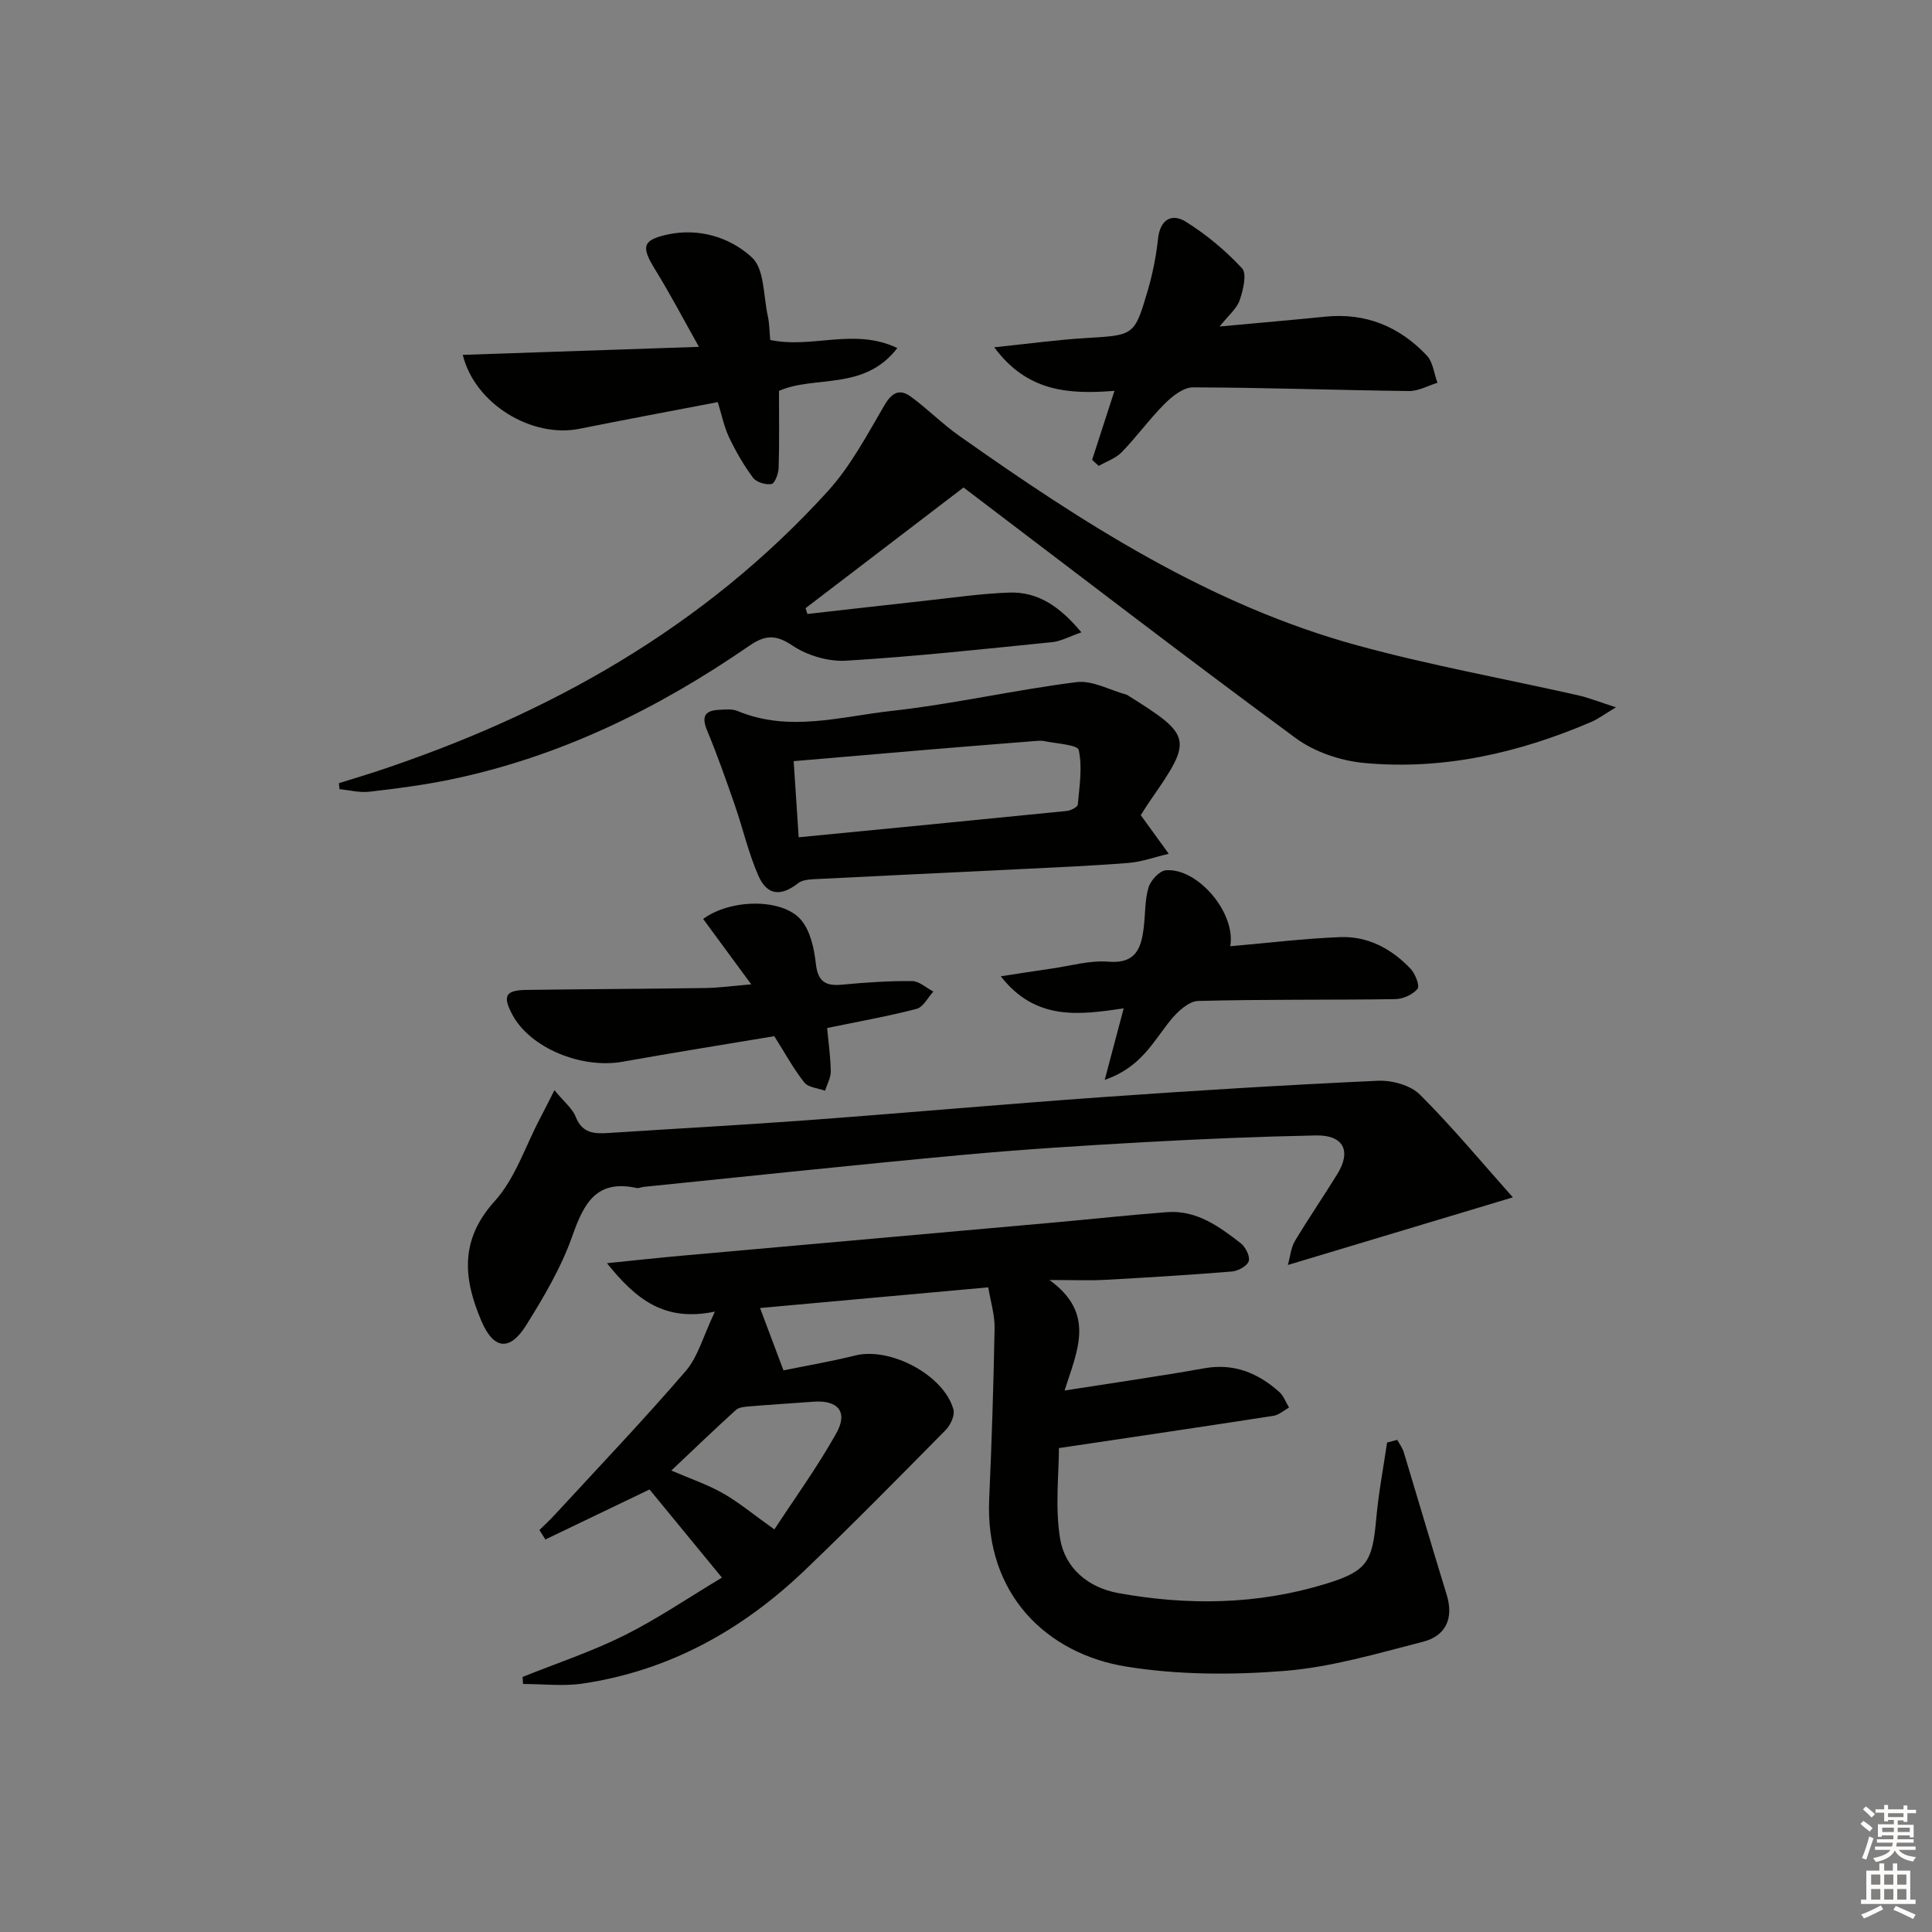
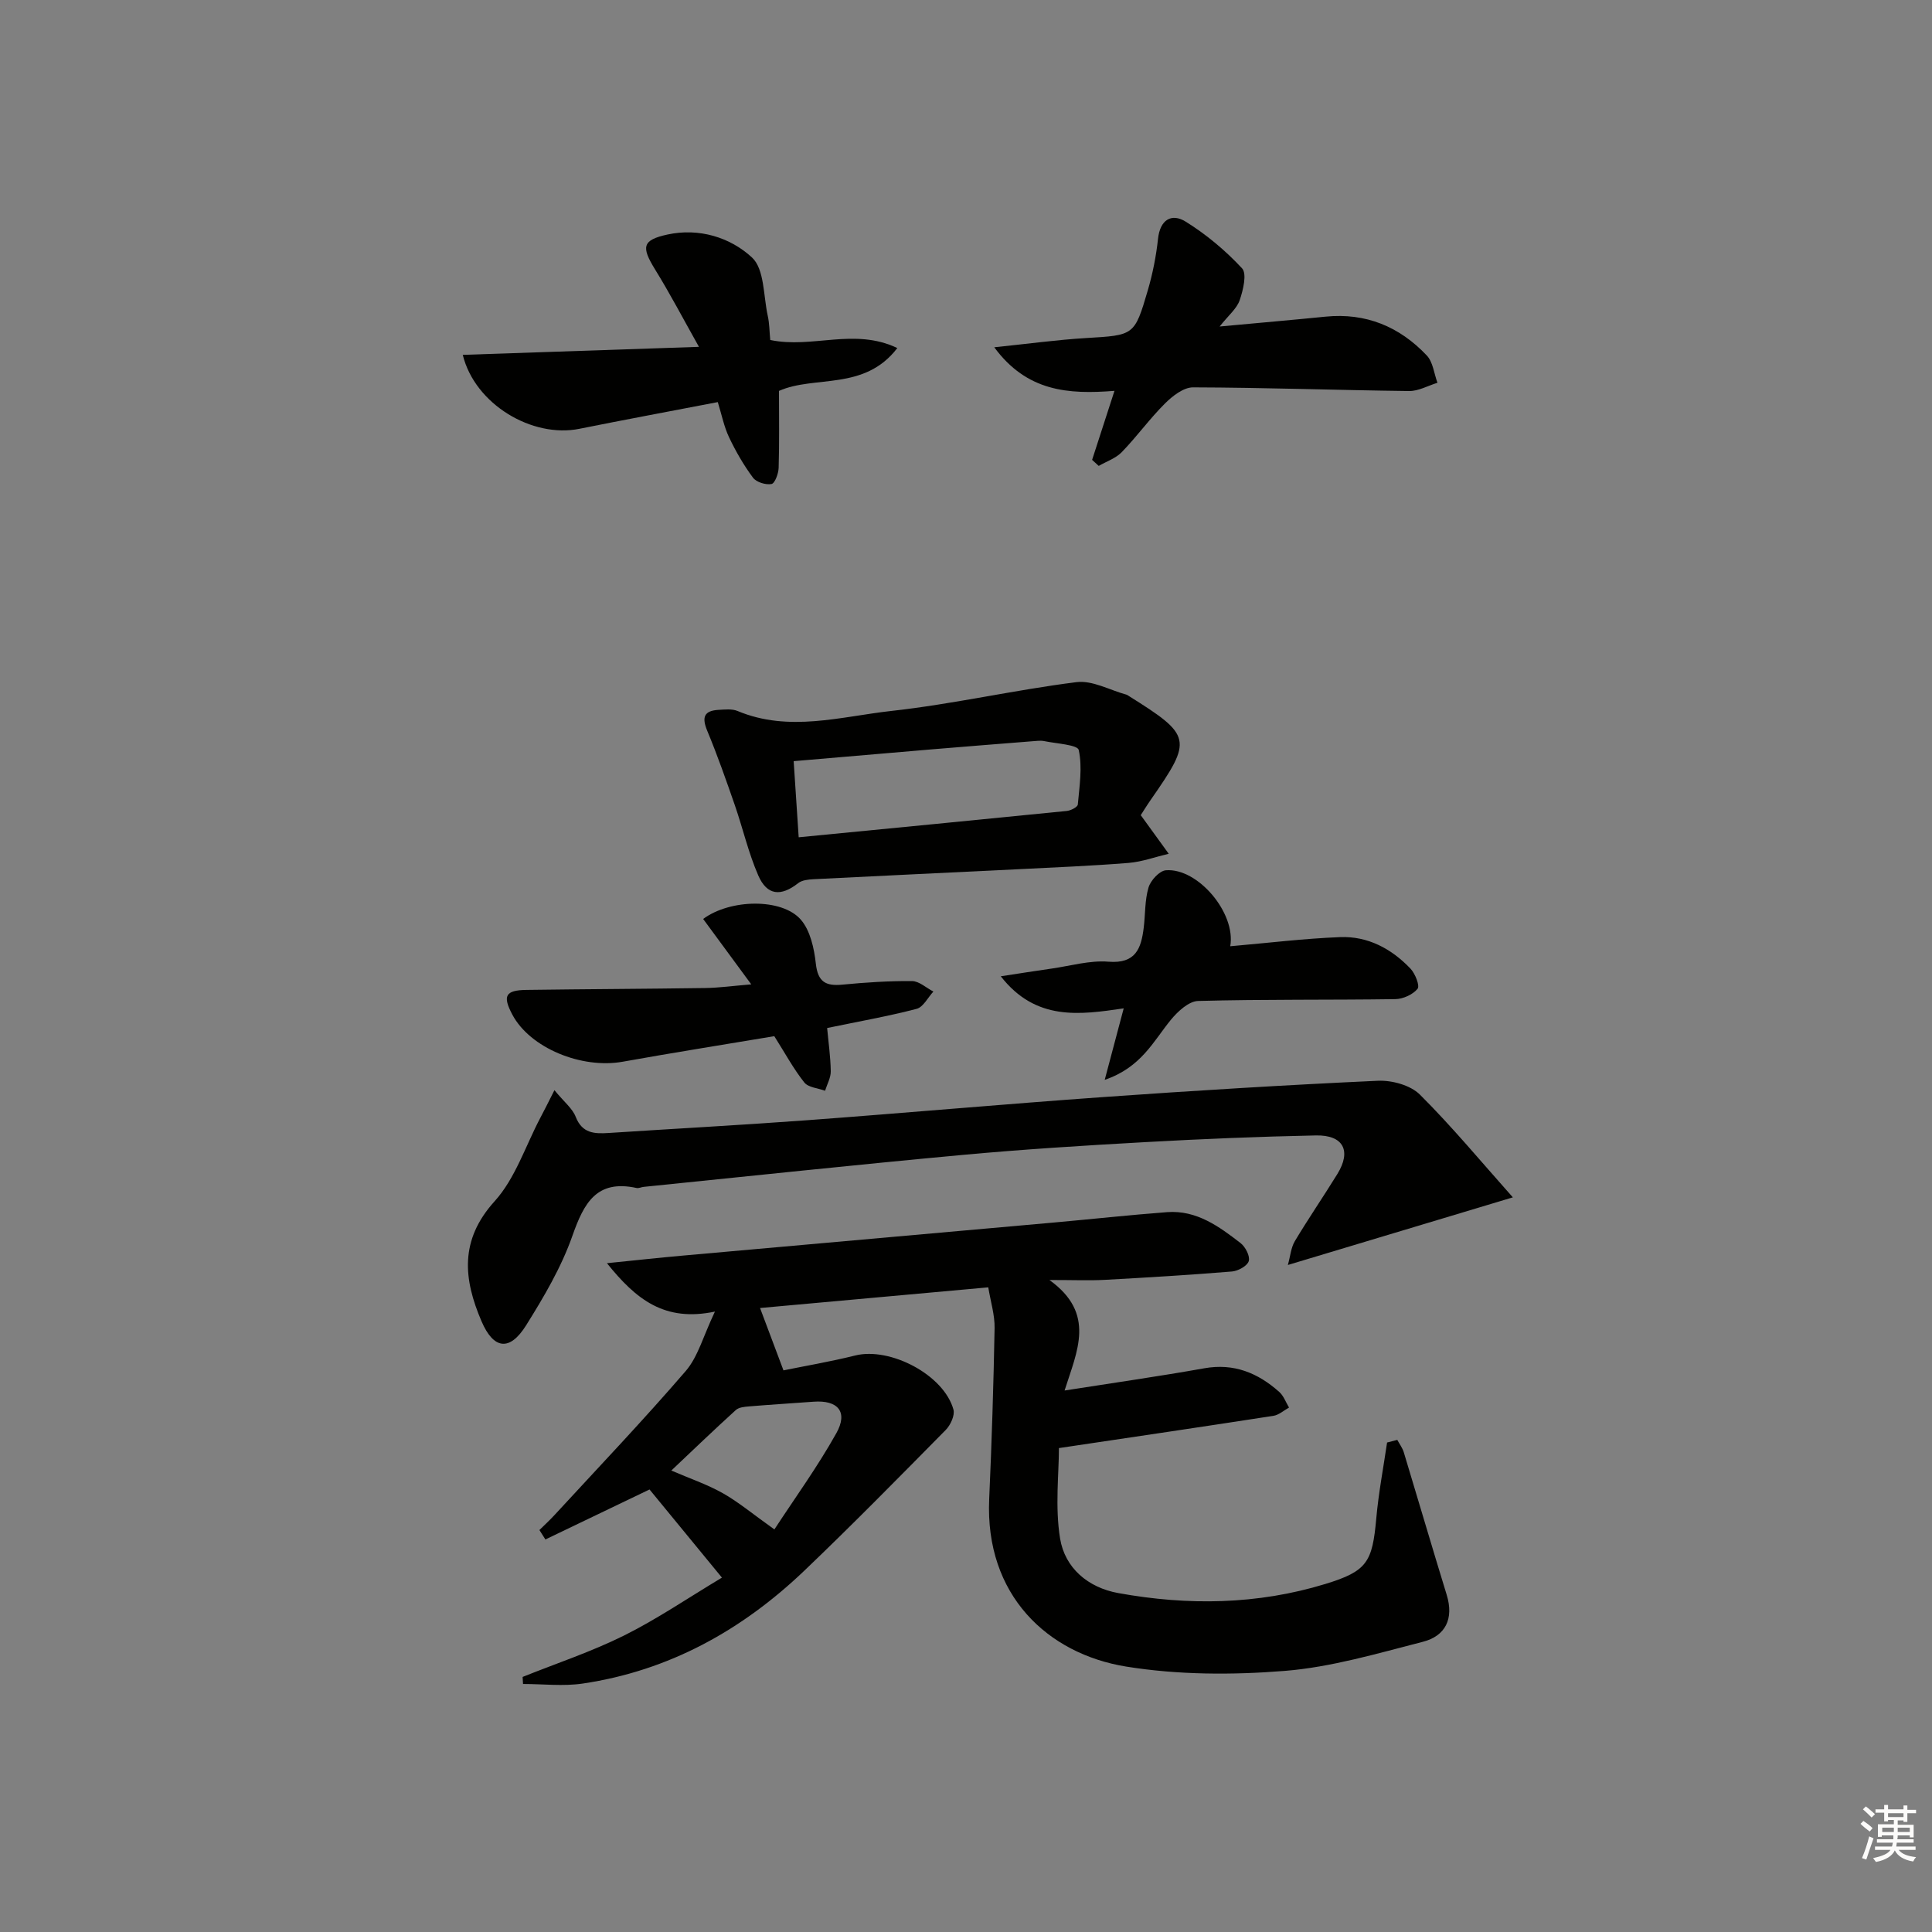
<svg xmlns="http://www.w3.org/2000/svg" enable-background="new 0 0 400 400" viewBox="0 0 400 400">
  <rect x="0" y="0" width="400" height="400" fill="#808080" stroke="none" />
  <g fill="#010100">
    <path d="m289.29 298.11c.46.85 1.07 1.66 1.35 2.57 2.98 9.83 5.86 19.69 8.88 29.5 1.52 4.95-.22 8.53-4.95 9.74-9.43 2.42-18.93 5.24-28.56 6.02-10.87.87-22.1.84-32.83-.89-16.3-2.63-29.27-14.82-28.38-34.66.53-11.8.9-23.61 1.12-35.42.05-2.7-.81-5.42-1.31-8.44-16.22 1.47-31.73 2.88-47.25 4.28 1.59 4.23 3.04 8.08 4.85 12.91 4.29-.88 9.62-1.78 14.85-3.08 7.25-1.8 18.35 4.01 20.34 11.19.33 1.2-.61 3.23-1.61 4.24-9.66 9.79-19.31 19.61-29.25 29.11-12.92 12.34-28.02 20.73-45.88 23.38-4.04.6-8.24.09-12.37.09-.03-.49-.06-.97-.09-1.46 7.03-2.82 14.26-5.22 21.02-8.58 6.79-3.38 13.12-7.7 20.25-11.98-5.47-6.66-10.35-12.61-14.99-18.25-7.23 3.47-14.4 6.91-21.56 10.35-.41-.65-.83-1.3-1.24-1.95 1.04-1.03 2.13-2.02 3.12-3.1 9.11-9.89 18.39-19.63 27.16-29.81 2.57-2.98 3.64-7.26 6.06-12.32-10.42 2.19-16.31-2.49-22.36-10.02 6.03-.61 10.86-1.14 15.7-1.57 25.65-2.3 51.31-4.56 76.96-6.86 7.78-.7 15.55-1.55 23.33-2.14 6.08-.45 10.74 2.96 15.21 6.42 1 .78 1.99 2.71 1.68 3.72-.3 1-2.2 2.04-3.47 2.15-8.78.72-17.57 1.25-26.36 1.73-3.15.17-6.31.03-11.44.03 9.68 6.96 5.72 14.7 3.14 22.88 10.37-1.63 19.67-2.95 28.92-4.6 6.15-1.1 11.12.97 15.53 4.9.91.81 1.36 2.14 2.02 3.23-1.07.59-2.09 1.53-3.22 1.71-14.52 2.25-29.05 4.39-44.42 6.68 0 5.28-.83 12.16.24 18.73 1 6.08 5.75 10.15 12.05 11.29 14.41 2.61 28.79 2.42 42.88-1.89 8.66-2.65 9.72-4.53 10.53-13.54.47-5.27 1.47-10.49 2.24-15.74.72-.19 1.42-.37 2.11-.55zm-128.96 18.54c4.19-6.42 8.93-12.95 12.83-19.93 2.47-4.42.32-6.89-4.74-6.51-4.45.33-8.9.6-13.34.97-.94.08-2.1.18-2.73.75-4.47 4.06-8.84 8.25-13.36 12.53 3.73 1.61 7.37 2.84 10.66 4.69 3.26 1.84 6.18 4.3 10.68 7.5z" />
-     <path d="m199.49 100.93c-10.45 7.98-21.58 16.49-32.71 24.99.13.4.26.8.39 1.2 8.14-.92 16.28-1.86 24.43-2.75 5.78-.63 11.55-1.48 17.34-1.68 6.01-.21 10.52 2.92 14.95 8.23-2.53.88-4.25 1.85-6.05 2.03-14.21 1.43-28.43 2.98-42.68 3.84-3.66.22-8.01-1.07-11.07-3.12-3.54-2.38-5.72-2.2-9.03.08-18.9 13.03-39.24 22.99-61.88 27.66-5.51 1.14-11.12 1.86-16.72 2.51-2.01.23-4.11-.33-6.17-.53-.04-.42-.08-.83-.12-1.25 2.45-.76 4.92-1.49 7.36-2.29 35.96-11.84 68.15-29.86 93.85-58.14 4.73-5.2 8.14-11.67 11.73-17.81 1.55-2.65 3.15-3.46 5.45-1.79 3.46 2.52 6.5 5.63 9.99 8.09 25.6 18.07 51.87 35.05 82.5 43.43 15.02 4.11 30.4 6.88 45.61 10.31 2.22.5 4.37 1.37 7.91 2.5-2.42 1.45-3.65 2.39-5.03 2.99-15.03 6.46-30.69 10.05-47.06 8.54-4.88-.45-10.28-2.26-14.2-5.14-22.9-16.84-45.43-34.19-68.79-51.9z" />
    <path d="m114.79 225.71c2.05 2.49 3.74 3.8 4.4 5.51 1.35 3.46 3.89 3.54 6.85 3.35 13.6-.89 27.21-1.62 40.81-2.62 20.55-1.52 41.09-3.36 61.64-4.82 18.91-1.34 37.84-2.5 56.78-3.37 2.9-.13 6.73.91 8.69 2.85 6.65 6.62 12.66 13.88 19.26 21.29-16.24 4.88-31.01 9.32-46.58 14 .51-1.83.64-3.58 1.44-4.93 2.82-4.71 5.93-9.24 8.81-13.91 2.95-4.79 1.25-8.1-4.46-7.98-11.81.24-23.62.73-35.42 1.39-12.61.7-25.23 1.49-37.8 2.65-22 2.03-43.97 4.38-65.95 6.61-.49.05-1.02.33-1.47.23-8.28-1.8-10.89 3.11-13.28 9.9-2.29 6.52-5.91 12.66-9.6 18.56-3.38 5.39-6.71 4.97-9.21-.85-3.73-8.7-4.62-16.78 2.71-24.87 4.27-4.72 6.37-11.4 9.43-17.21.83-1.55 1.6-3.12 2.95-5.78z" />
    <path d="m236.18 168.77c2.23 3.08 4.01 5.54 5.79 7.99-2.78.66-5.52 1.67-8.33 1.9-7.78.62-15.59.94-23.39 1.33-13.94.69-27.88 1.33-41.82 2.04-1.08.06-2.39.19-3.18.82-3.57 2.8-6.44 2.58-8.26-1.6-2.04-4.68-3.19-9.75-4.87-14.6-1.79-5.15-3.6-10.31-5.69-15.34-1.14-2.75-.73-4.17 2.33-4.34 1.32-.07 2.8-.25 3.96.24 10.63 4.44 21.32 1.15 31.85-.02 12.83-1.42 25.49-4.35 38.3-5.96 3.3-.42 6.91 1.66 10.38 2.6.15.04.29.16.43.25 13.1 8.2 13.28 9.01 4.62 21.44-.85 1.22-1.63 2.49-2.12 3.25zm-70.82 4.58c18.87-1.84 37.19-3.61 55.5-5.45.84-.08 2.25-.81 2.29-1.34.34-3.77.97-7.69.19-11.28-.24-1.09-4.63-1.32-7.14-1.84-.79-.16-1.66-.03-2.49.03-6.95.55-13.89 1.1-20.84 1.68-9.39.79-18.79 1.6-28.55 2.44.34 5.09.66 9.98 1.04 15.76z" />
    <path d="m159.47 70.39c8.77 1.84 17.34-2.6 26.31 1.67-6.84 8.94-17.09 5.59-24.5 8.87 0 5.41.09 10.67-.07 15.93-.04 1.2-.78 3.22-1.48 3.35-1.19.22-3.13-.37-3.83-1.31-1.93-2.59-3.57-5.45-4.96-8.37-1.04-2.2-1.52-4.66-2.33-7.28-9.82 1.89-19.26 3.64-28.66 5.53-9.73 1.96-21.61-5.03-24.14-15.31 16.01-.54 31.81-1.08 48.9-1.66-3.28-5.83-6.01-11.05-9.1-16.05-2.85-4.63-2.67-6.06 2.57-7.2 6.52-1.42 13 .57 17.51 4.75 2.59 2.4 2.35 7.91 3.26 12.05.36 1.59.35 3.26.52 5.03z" />
    <path d="m226.11 95.21c1.48-4.58 2.97-9.16 4.63-14.29-9.61.77-18.15.13-24.89-9.02 7-.72 12.99-1.55 19-1.91 9.93-.6 10.03-.45 12.79-9.88 1.02-3.48 1.73-7.1 2.12-10.7.43-3.95 2.82-5.32 5.71-3.53 4.27 2.65 8.26 5.99 11.68 9.67 1.05 1.13.23 4.51-.49 6.61-.6 1.74-2.29 3.1-4.15 5.44 7.96-.74 14.94-1.34 21.92-2.04 8.36-.84 15.34 2.07 20.98 8.05 1.28 1.36 1.49 3.73 2.2 5.64-1.96.6-3.92 1.73-5.87 1.71-14.91-.18-29.82-.72-44.73-.76-1.97-.01-4.28 1.8-5.84 3.36-3.16 3.15-5.8 6.83-8.91 10.04-1.25 1.29-3.16 1.93-4.78 2.86-.45-.43-.91-.84-1.37-1.25z" />
    <path d="m155.54 203.8c-3.61-4.91-6.8-9.24-9.96-13.54 5.62-4.16 16.31-4.33 20.21.13 1.97 2.26 2.77 5.96 3.12 9.12.42 3.8 2.05 4.68 5.49 4.35 4.79-.46 9.61-.78 14.42-.74 1.48.01 2.95 1.41 4.43 2.17-1.15 1.24-2.1 3.22-3.47 3.58-5.9 1.54-11.93 2.6-18.53 3.97.26 2.85.7 5.9.75 8.95.02 1.34-.76 2.69-1.18 4.04-1.47-.55-3.47-.67-4.3-1.72-2.23-2.81-3.95-6.01-6.21-9.58-10.15 1.7-20.77 3.38-31.34 5.28-8.59 1.55-19.23-2.85-22.89-9.73-2.07-3.9-1.46-5.07 2.93-5.13 12.32-.17 24.64-.21 36.96-.39 2.91-.04 5.83-.45 9.57-.76z" />
    <path d="m254.71 195.91c7.91-.69 15.31-1.6 22.74-1.89 5.75-.23 10.65 2.41 14.57 6.52.98 1.03 1.98 3.56 1.47 4.18-.98 1.2-3.01 2.12-4.63 2.14-13.6.2-27.21.01-40.8.38-1.93.05-4.2 2.15-5.62 3.87-3.62 4.41-6.14 9.88-13.72 12.46 1.45-5.45 2.61-9.83 3.93-14.8-9.14 1.34-18.19 2.66-25.45-6.64 3.91-.6 7.2-1.12 10.49-1.59 3.94-.56 7.94-1.75 11.82-1.43 5.64.45 6.75-2.76 7.28-7 .35-2.79.21-5.71 1-8.37.44-1.47 2.27-3.46 3.6-3.56 6.59-.52 14.53 8.83 13.32 15.73z" />
  </g>
  <path d="m385.2 377.6.6-.6c.6.4 1.3.9 1.9 1.5l-.6.7c-.8-.6-1.4-1.1-1.9-1.6zm.3 7.1c.6-1.4 1.1-2.9 1.5-4.5.3.1.6.3.9.4-.5 1.4-1 2.9-1.5 4.4zm.2-10.1.6-.6c.7.5 1.3 1.1 1.9 1.6l-.7.7c-.6-.6-1.2-1.2-1.8-1.7zm8.4-.8h.8v.9h1.8v.7h-1.8v1.8h-.8v-.3h-1.2v.9h3.3v2.6h-.8v-.4h-2.5c0 .3 0 .6-.1.8h3.4v.7h-3.5c0 .3-.1.6-.1.8h4v.7h-3.5c.7.9 1.9 1.3 3.6 1.5-.2.2-.4.5-.6.9-1.9-.3-3.2-1.1-3.8-2.3-.5 1.1-1.8 2-3.9 2.4-.2-.3-.4-.5-.6-.8 1.9-.4 3.1-.9 3.6-1.7h-3.2v-.7h3.5c.1-.2.1-.5.2-.8h-3.3v-.7h3.4c0-.2 0-.5 0-.8h-2.4v.3h-.8v-2.6h3.3v-.9h-1.2v.3h-.8v-1.8h-1.8v-.7h1.8v-.9h.8v.9h3.2zm-4.4 5.5h2.4c0-.3 0-.6 0-.9h-2.4zm1.2-3.1h3.2v-.8h-3.2zm4.4 2.2h-2.4v.9h2.5v-.9z" fill="#fcfbfa" />
-   <path d="m389.2 385.8h.9v1.5h1.8v-1.5h.9v1.5h2.7v6h1.1v.9h-11.3v-.9h1.1v-6h2.7v-1.5zm.2 8.7.5.8c-1.2.6-2.5 1.3-4 1.9-.2-.3-.3-.6-.6-.8 1.6-.6 3-1.3 4.1-1.9zm-2-4.3h1.9v-2.1h-1.9zm0 3.1h1.9v-2.2h-1.9zm2.7-3.1h1.9v-2.1h-1.9zm0 3.1h1.9v-2.2h-1.9zm2.4 1.3c1.4.6 2.7 1.2 4.1 1.8l-.5.9c-1.5-.7-2.8-1.4-4.1-1.9zm2.2-6.5h-1.9v2.1h1.9zm-1.9 5.2h1.9v-2.2h-1.9z" fill="#fcfbfa" />
</svg>